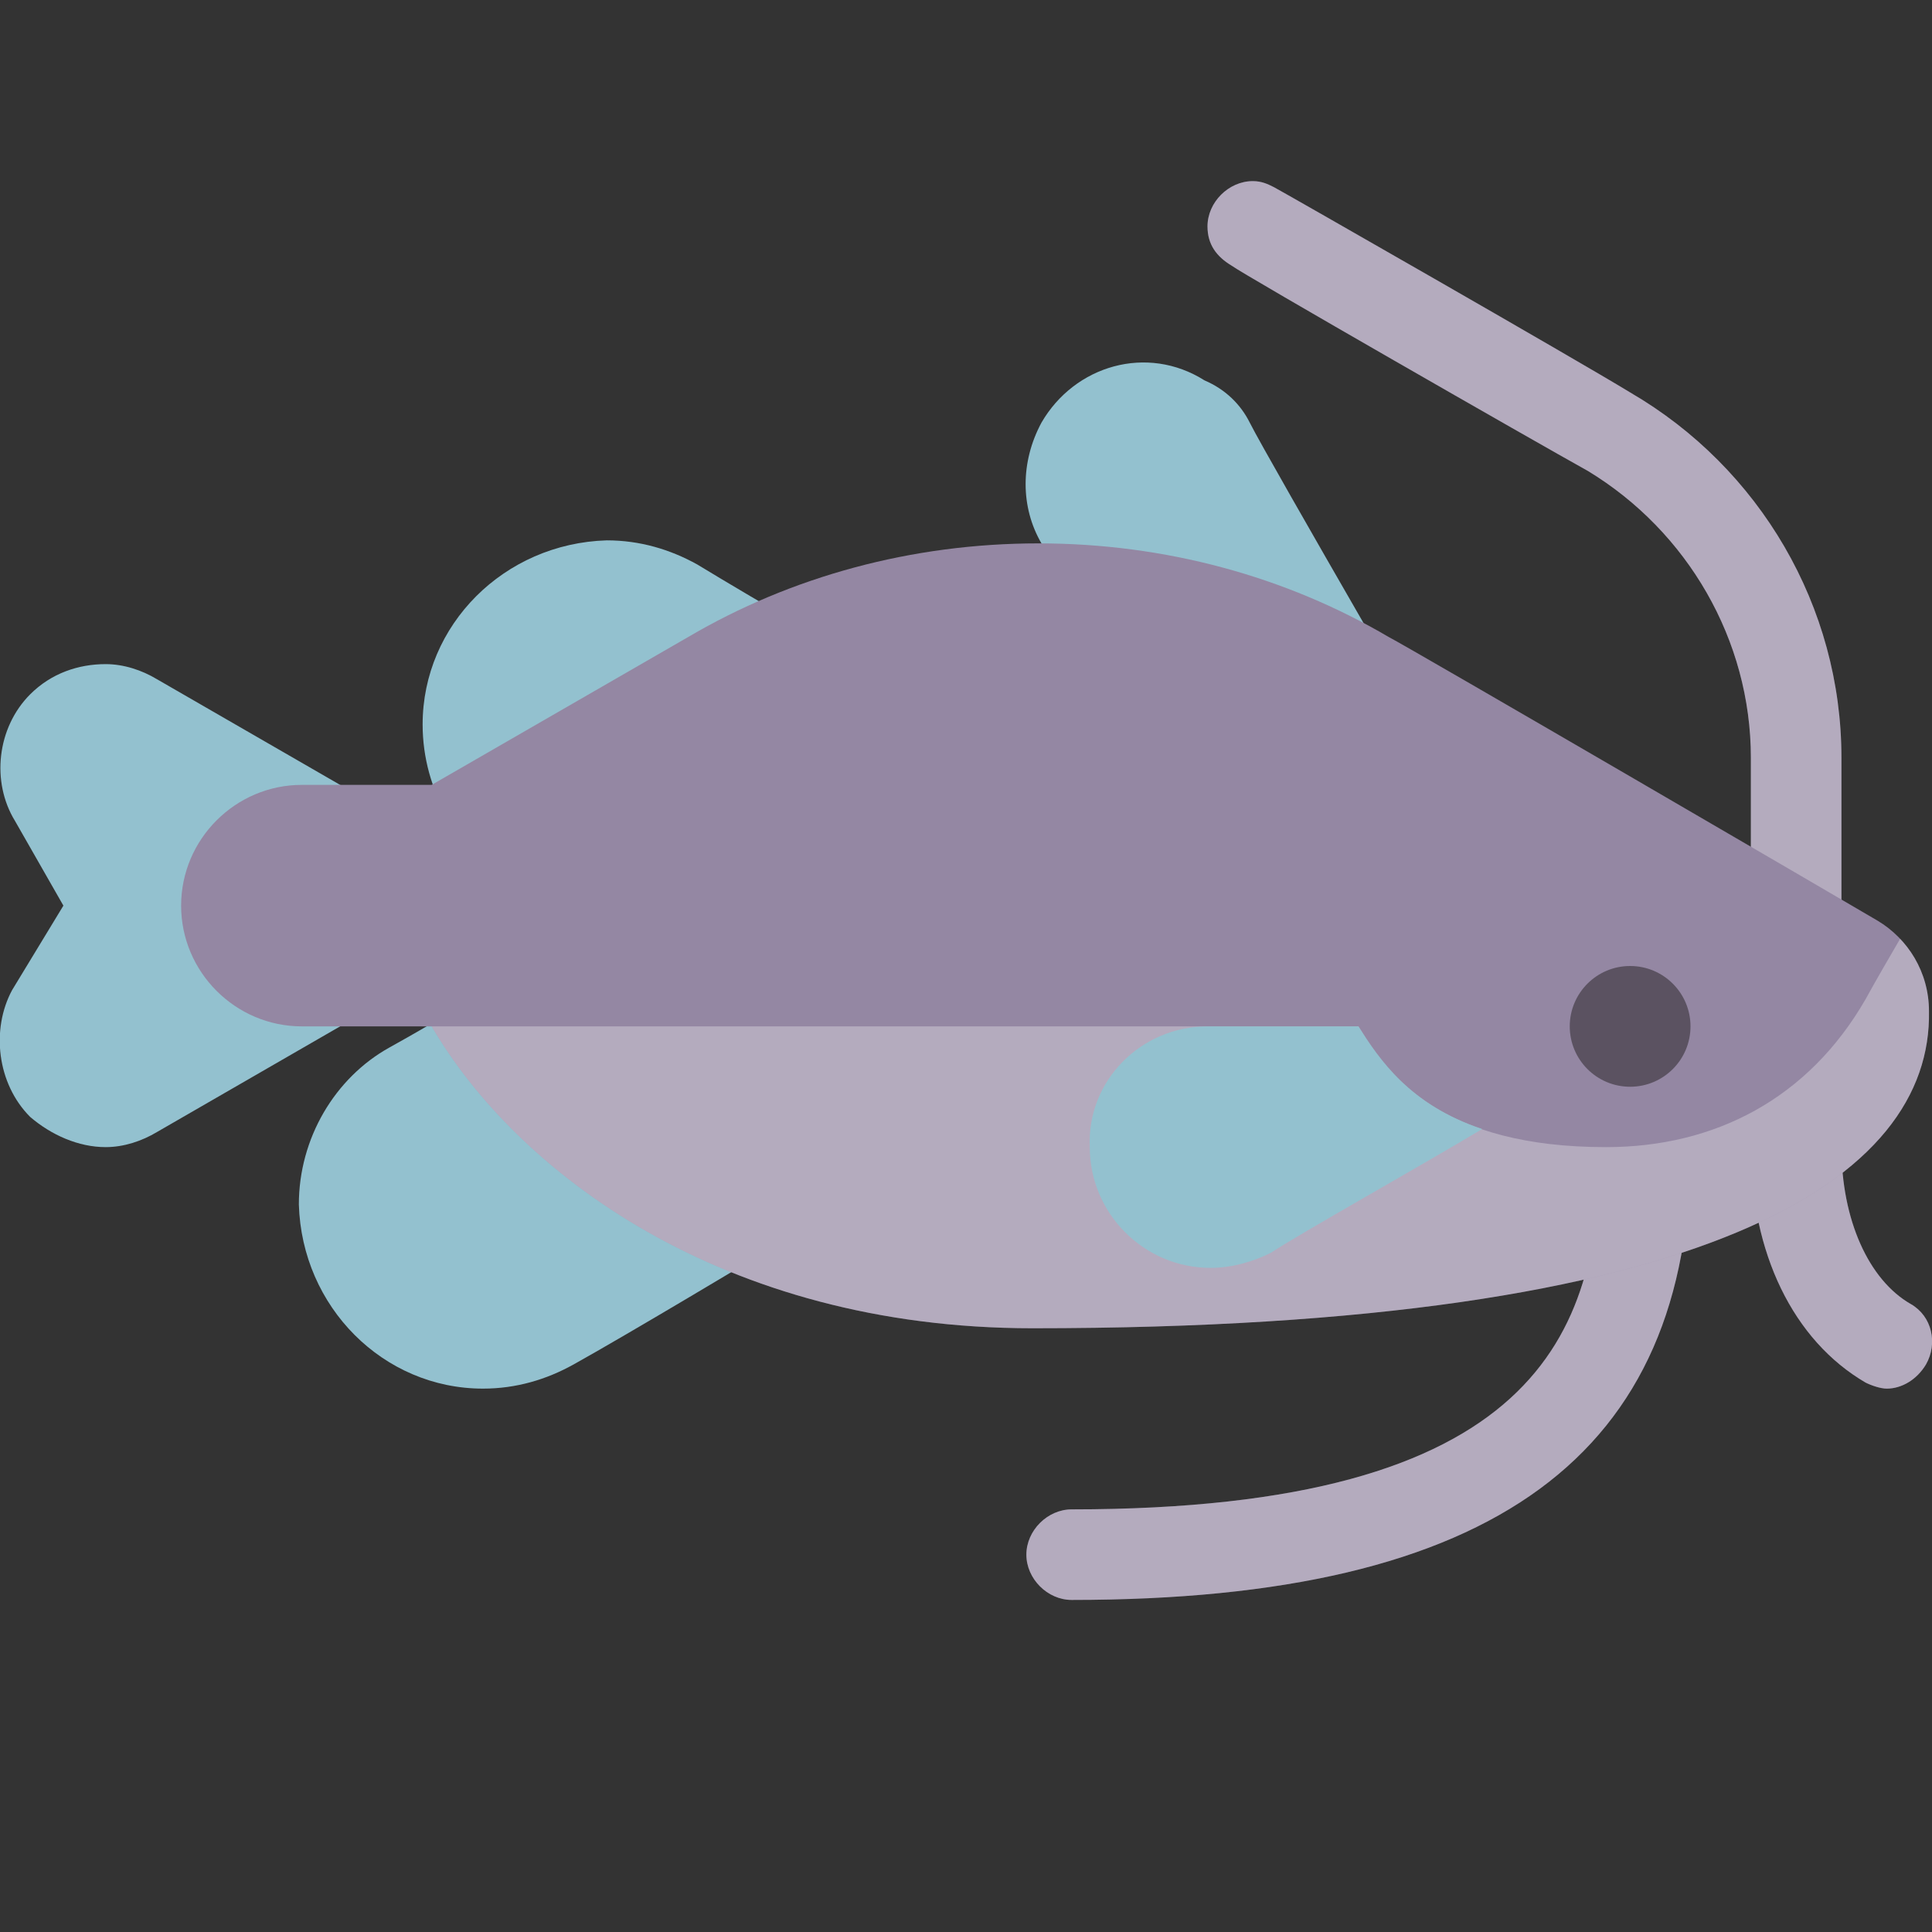
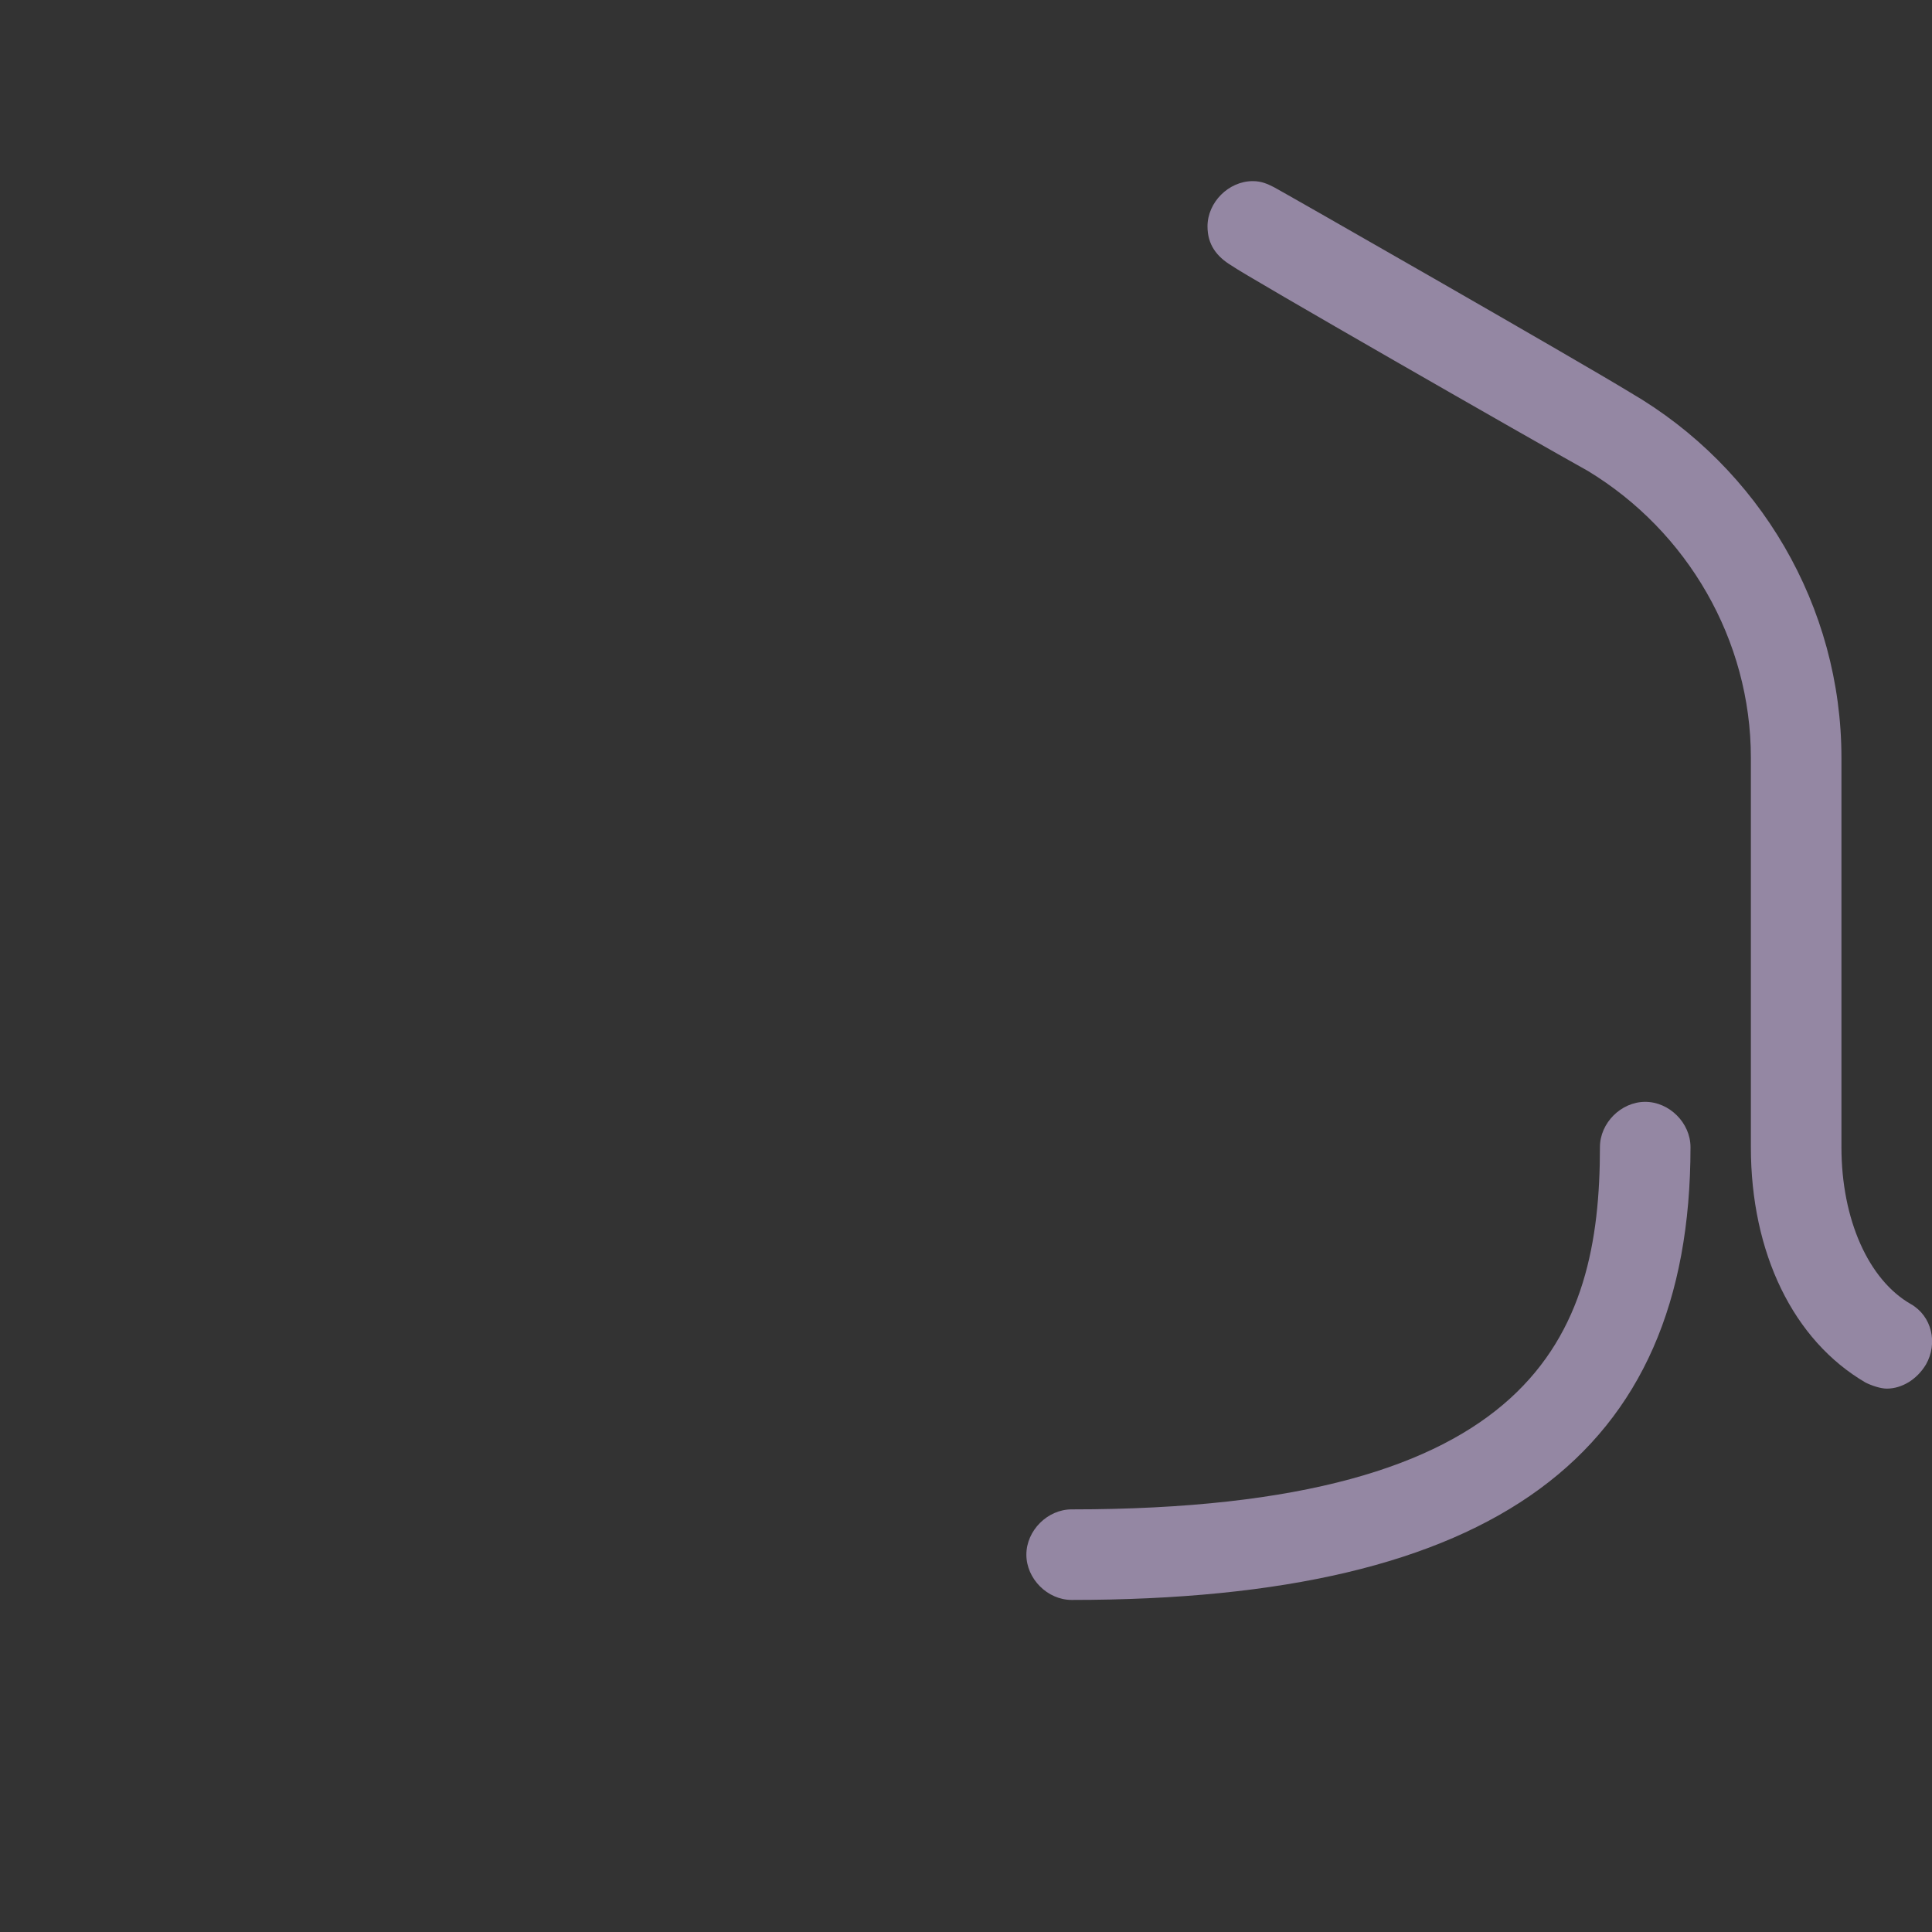
<svg xmlns="http://www.w3.org/2000/svg" xmlns:xlink="http://www.w3.org/1999/xlink" version="1.1" id="Layer_1" x="0px" y="0px" viewBox="0 0 64 64" style="enable-background:new 0 0 64 64;" xml:space="preserve">
  <rect x="0" y="0" width="64" height="64" fill="#333333" stroke="none" />
  <style type="text/css">
	.st0{fill:#93C1CF;}
	.st1{fill:#9487A3;}
	.st2{opacity:0.3;}
	.st3{fill:#FFFFFF;}
	.st4{opacity:0.3;clip-path:url(#SVGID_2_);fill:#FFFFFF;}
	.st5{clip-path:url(#SVGID_2_);fill:#231F20;fill-opacity:0.5;}
</style>
-   <path class="st0" d="M1,37c-1.1-1.1-1.3-2.9-0.6-4.2L2.1,30l-1.6-2.8C-0.3,25.9-0.1,24.1,1,23c0.7-0.7,1.6-1,2.5-1  c0.6,0,1.2,0.2,1.7,0.5l13,7.5l-13,7.5C4.7,37.8,4.1,38,3.5,38C2.6,38,1.7,37.6,1,37z M16,46c1.1,0,2.1-0.3,3-0.8  c1.8-1,6.3-3.7,6.3-3.7l-11-7.6c0,0-0.5,0.3-1.4,0.8c-1.8,1-3,3-3,5.2C10,43.3,12.7,46,16,46z M14,24c0,2.2,1.2,4.2,3,5.2  c0.9,0.5,1.4,0.8,1.4,0.8l11-7.6c0,0-4.5-2.6-6.3-3.7c-0.9-0.5-1.9-0.8-3-0.8C16.7,18,14,20.7,14,24z M34.5,14c-0.7,1.3-0.7,2.8,0,4  c0.3,0.6,5.3,9.1,5.3,9.1l8.7-0.7c0,0-6.5-11.2-7.1-12.4c-0.3-0.6-0.8-1.1-1.5-1.4C38,11.4,35.6,12.1,34.5,14z" />
  <g>
    <path class="st1" d="M35.5,50C50.9,50,53,44.2,53,38c0-0.8,0.7-1.5,1.5-1.5c0.8,0,1.5,0.7,1.5,1.5c0,10.2-6.5,15-20.5,15   c-0.8,0-1.5-0.7-1.5-1.5S34.7,50,35.5,50z M58,25.1V38c0,3.5,1.4,6.4,3.8,7.8c0.2,0.1,0.5,0.2,0.7,0.2c0.5,0,1-0.3,1.3-0.8   c0.4-0.7,0.2-1.6-0.5-2C61.9,42.4,61,40.4,61,38V25.1c0-5-2.7-9.6-7-12.1c-1.8-1.1-11.6-6.7-11.8-6.8C42,6.1,41.8,6,41.5,6   C40.7,6,40,6.7,40,7.5c0,0.6,0.3,1,0.8,1.3c0.4,0.3,10,5.8,11.8,6.8C55.9,17.6,58,21.2,58,25.1z" />
    <g class="st2">
-       <path class="st3" d="M35.5,50C50.9,50,53,44.2,53,38c0-0.8,0.7-1.5,1.5-1.5c0.8,0,1.5,0.7,1.5,1.5c0,10.2-6.5,15-20.5,15    c-0.8,0-1.5-0.7-1.5-1.5S34.7,50,35.5,50z M58,25.1V38c0,3.5,1.4,6.4,3.8,7.8c0.2,0.1,0.5,0.2,0.7,0.2c0.5,0,1-0.3,1.3-0.8    c0.4-0.7,0.2-1.6-0.5-2C61.9,42.4,61,40.4,61,38V25.1c0-5-2.7-9.6-7-12.1c-1.8-1.1-11.6-6.7-11.8-6.8C42,6.1,41.8,6,41.5,6    C40.7,6,40,6.7,40,7.5c0,0.6,0.3,1,0.8,1.3c0.4,0.3,10,5.8,11.8,6.8C55.9,17.6,58,21.2,58,25.1z" />
-     </g>
+       </g>
  </g>
  <g>
    <defs>
-       <path id="SVGID_1_" d="M10,26c0.7,0,4.3,0,4.3,0l8.5-4.9c3.4-2,7.4-3.1,11.6-3.1c4.2,0,8.2,1.1,11.6,3.1    c0.6,0.3,15.7,9.1,16.2,9.4c1,0.6,1.7,1.7,1.7,3C64,39,56.8,44,34.2,44c-10.3,0-17.1-5.2-19.9-10c0,0-3.6,0-4.3,0    c-2.2,0-4-1.8-4-4S7.8,26,10,26z" />
-     </defs>
+       </defs>
    <use xlink:href="#SVGID_1_" style="overflow:visible;fill:#9487A3;" />
    <clipPath id="SVGID_2_">
      <use xlink:href="#SVGID_1_" style="overflow:visible;" />
    </clipPath>
    <path class="st4" d="M14.3,34H45c1,1.7,2.8,4,8.2,4c3.6,0,6.7-1.6,8.6-4.9c0.6-1.1,2.2-3.8,2.2-3.8L61,28h4v16H12L14.3,34z" />
-     <circle class="st5" cx="54" cy="34" r="2" />
  </g>
-   <path class="st0" d="M40,34c0.8,0,5,0,5,0c0.7,1.1,1.7,2.6,4.1,3.4c-2,1.2-6.1,3.5-7,4.1c-0.6,0.3-1.3,0.5-2,0.5c-2.2,0-4-1.8-4-4  C36,35.8,37.8,34,40,34z" />
</svg>